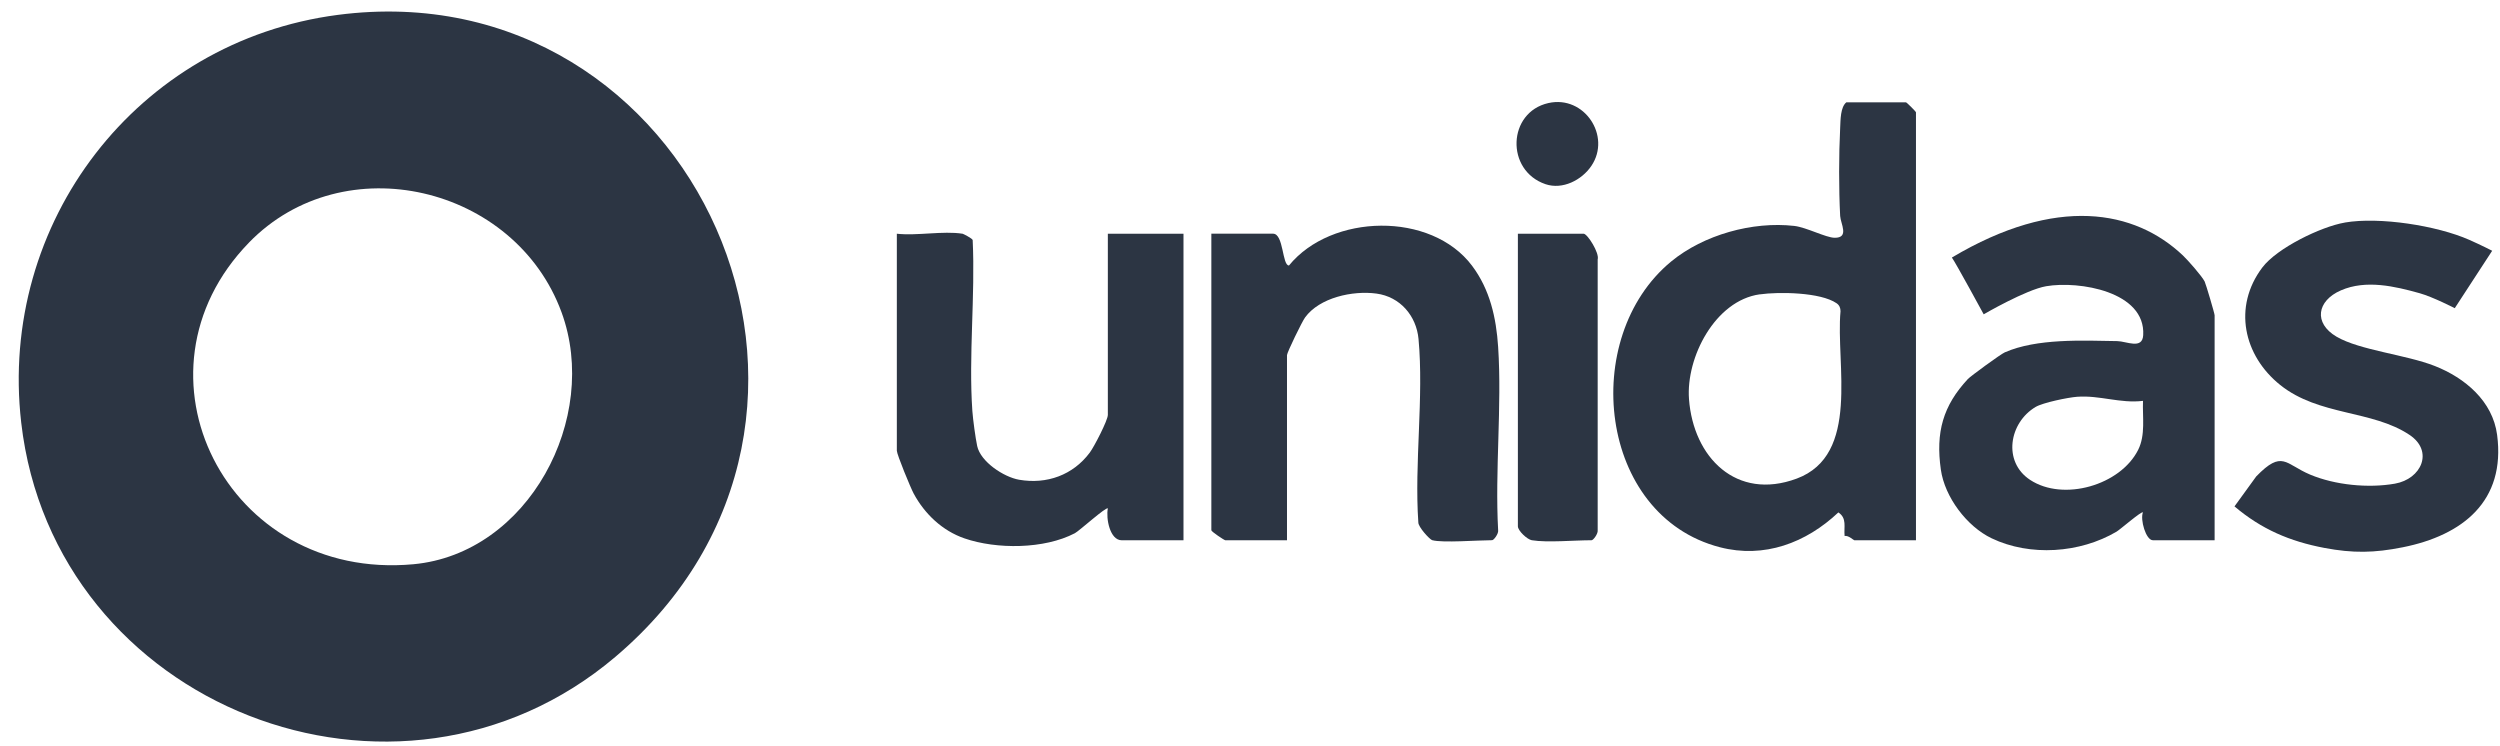
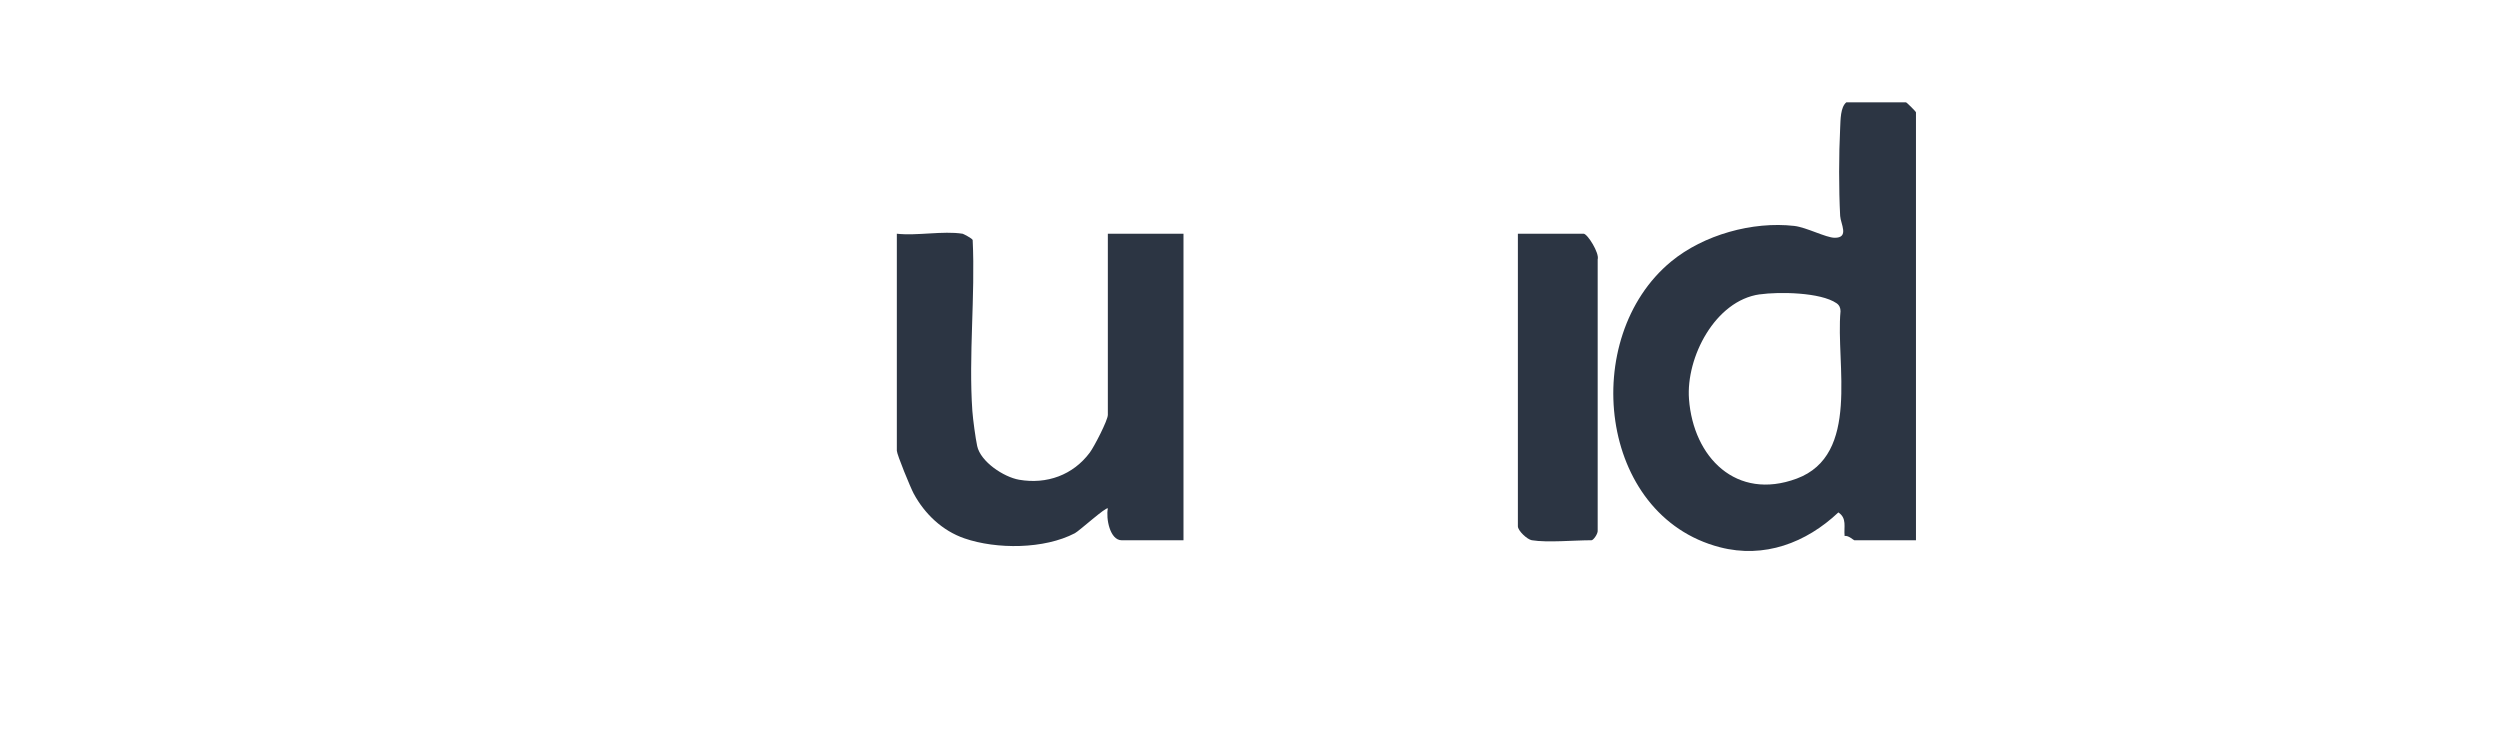
<svg xmlns="http://www.w3.org/2000/svg" width="124" height="37" viewBox="0 0 124 37" fill="none">
-   <path d="M30.517 32.584C19.712 41.732 2.673 35.068 1.052 20.961C-0.086 11.05 6.784 2.042 16.75 0.739C34.433 -1.571 44.547 20.704 30.517 32.584ZM12.347 12.036C6.057 18.506 11.229 28.836 20.498 27.987C26.206 27.463 29.779 20.734 27.851 15.485C25.551 9.218 17.06 7.184 12.345 12.036H12.347Z" fill="#2C3543" />
  <path d="M95.034 26.796H91.973C91.937 26.796 91.685 26.545 91.493 26.585C91.446 26.136 91.621 25.708 91.183 25.416C89.582 26.926 87.504 27.714 85.307 27.143C79.264 25.578 78.322 16.739 82.888 12.972C84.495 11.647 86.926 10.969 88.999 11.206C89.594 11.275 90.561 11.785 90.99 11.793C91.742 11.807 91.292 11.094 91.272 10.711C91.203 9.378 91.205 7.684 91.272 6.351C91.292 5.946 91.282 5.322 91.576 5.077H94.538C94.573 5.077 95.032 5.535 95.032 5.571V26.798L95.034 26.796ZM87.281 14.599C85.072 14.909 83.62 17.725 83.774 19.794C83.988 22.689 86.124 24.849 89.116 23.739C92.289 22.56 91.045 18.06 91.29 15.438C91.29 15.272 91.234 15.138 91.094 15.041C90.3 14.494 88.237 14.466 87.283 14.601L87.281 14.599Z" fill="#2C3543" />
-   <path d="M109.843 26.796H106.783C106.435 26.796 106.145 25.769 106.289 25.414C106.226 25.335 105.158 26.267 104.978 26.372C103.163 27.44 100.689 27.611 98.784 26.699C97.551 26.109 96.457 24.65 96.266 23.293C96.003 21.441 96.373 20.124 97.609 18.797C97.731 18.665 99.216 17.575 99.439 17.476C101.027 16.781 103.282 16.889 105.017 16.919C105.476 16.927 106.263 17.348 106.303 16.623C106.425 14.457 103.118 13.919 101.493 14.196C100.492 14.366 98.391 15.59 98.391 15.59C98.391 15.59 96.995 13.019 96.813 12.774C102 9.684 105.886 10.411 108.272 12.67C108.526 12.911 109.211 13.692 109.35 13.961C109.409 14.078 109.845 15.551 109.845 15.637V26.794L109.843 26.796ZM106.291 19.883C105.171 20.021 104.139 19.596 103.025 19.68C102.575 19.713 101.327 19.97 100.965 20.185C99.652 20.965 99.325 22.902 100.693 23.802C102.344 24.889 105.175 24.069 106.054 22.31C106.425 21.567 106.261 20.685 106.293 19.881L106.291 19.883Z" fill="#2C3543" />
-   <path d="M71.042 26.796C70.912 26.76 70.339 26.134 70.349 25.909C70.147 22.981 70.627 19.697 70.359 16.816C70.252 15.665 69.448 14.719 68.27 14.561C67.091 14.403 65.45 14.759 64.731 15.746C64.579 15.955 63.835 17.484 63.835 17.614V26.796H60.774C60.723 26.796 60.083 26.367 60.083 26.302V11.591H63.144C63.673 11.591 63.592 13.175 63.933 13.169C66.042 10.586 70.983 10.482 73.011 13.177C73.901 14.36 74.213 15.76 74.308 17.211C74.501 20.167 74.144 23.327 74.308 26.306C74.332 26.468 74.099 26.794 74.006 26.794C73.313 26.794 71.549 26.934 71.044 26.794L71.042 26.796Z" fill="#2C3543" />
  <path d="M47.742 11.591C47.773 11.597 48.233 11.828 48.245 11.907C48.377 14.676 48.038 17.644 48.229 20.386C48.259 20.803 48.383 21.725 48.468 22.122C48.636 22.906 49.787 23.662 50.547 23.795C51.926 24.034 53.225 23.56 54.054 22.448C54.268 22.162 54.949 20.846 54.949 20.578V11.593H58.701V26.798H55.64C55.046 26.798 54.85 25.706 54.949 25.218C54.87 25.119 53.539 26.328 53.314 26.447C51.797 27.242 49.432 27.254 47.836 26.703C46.74 26.326 45.862 25.489 45.319 24.482C45.167 24.201 44.483 22.539 44.483 22.355V11.593C45.49 11.704 46.776 11.441 47.742 11.593V11.591Z" fill="#2C3543" />
-   <path d="M116.302 11.038C118.022 10.744 120.87 11.188 122.473 11.895C123.095 12.17 123.612 12.438 123.612 12.438L121.756 15.286C121.756 15.286 120.68 14.731 120.02 14.545C118.778 14.198 117.355 13.862 116.111 14.401C114.914 14.921 114.744 16.026 115.893 16.7C117.043 17.373 119.331 17.59 120.761 18.151C122.258 18.739 123.638 19.893 123.857 21.571C124.29 24.859 122.143 26.553 119.177 27.145C117.763 27.428 116.707 27.445 115.289 27.177C113.573 26.851 112.165 26.249 110.831 25.117L111.909 23.631C113.21 22.292 113.342 23.018 114.582 23.54C115.822 24.061 117.469 24.221 118.786 23.99C120.103 23.759 120.725 22.383 119.513 21.571C117.661 20.331 115.023 20.635 113.101 19.097C111.279 17.64 110.74 15.219 112.211 13.268C112.939 12.302 115.121 11.242 116.302 11.04V11.038Z" fill="#2C3543" />
  <path d="M75.979 26.796C75.749 26.759 75.287 26.324 75.287 26.105V11.592H78.546C78.737 11.592 79.341 12.555 79.245 12.867V26.308C79.266 26.47 79.031 26.796 78.941 26.796C78.082 26.796 76.753 26.922 75.979 26.796Z" fill="#2C3543" />
-   <path d="M76.804 5.111C78.583 4.712 79.93 6.748 78.933 8.227C78.457 8.933 77.503 9.423 76.656 9.135C74.665 8.456 74.772 5.567 76.802 5.111H76.804Z" fill="#2C3543" />
</svg>